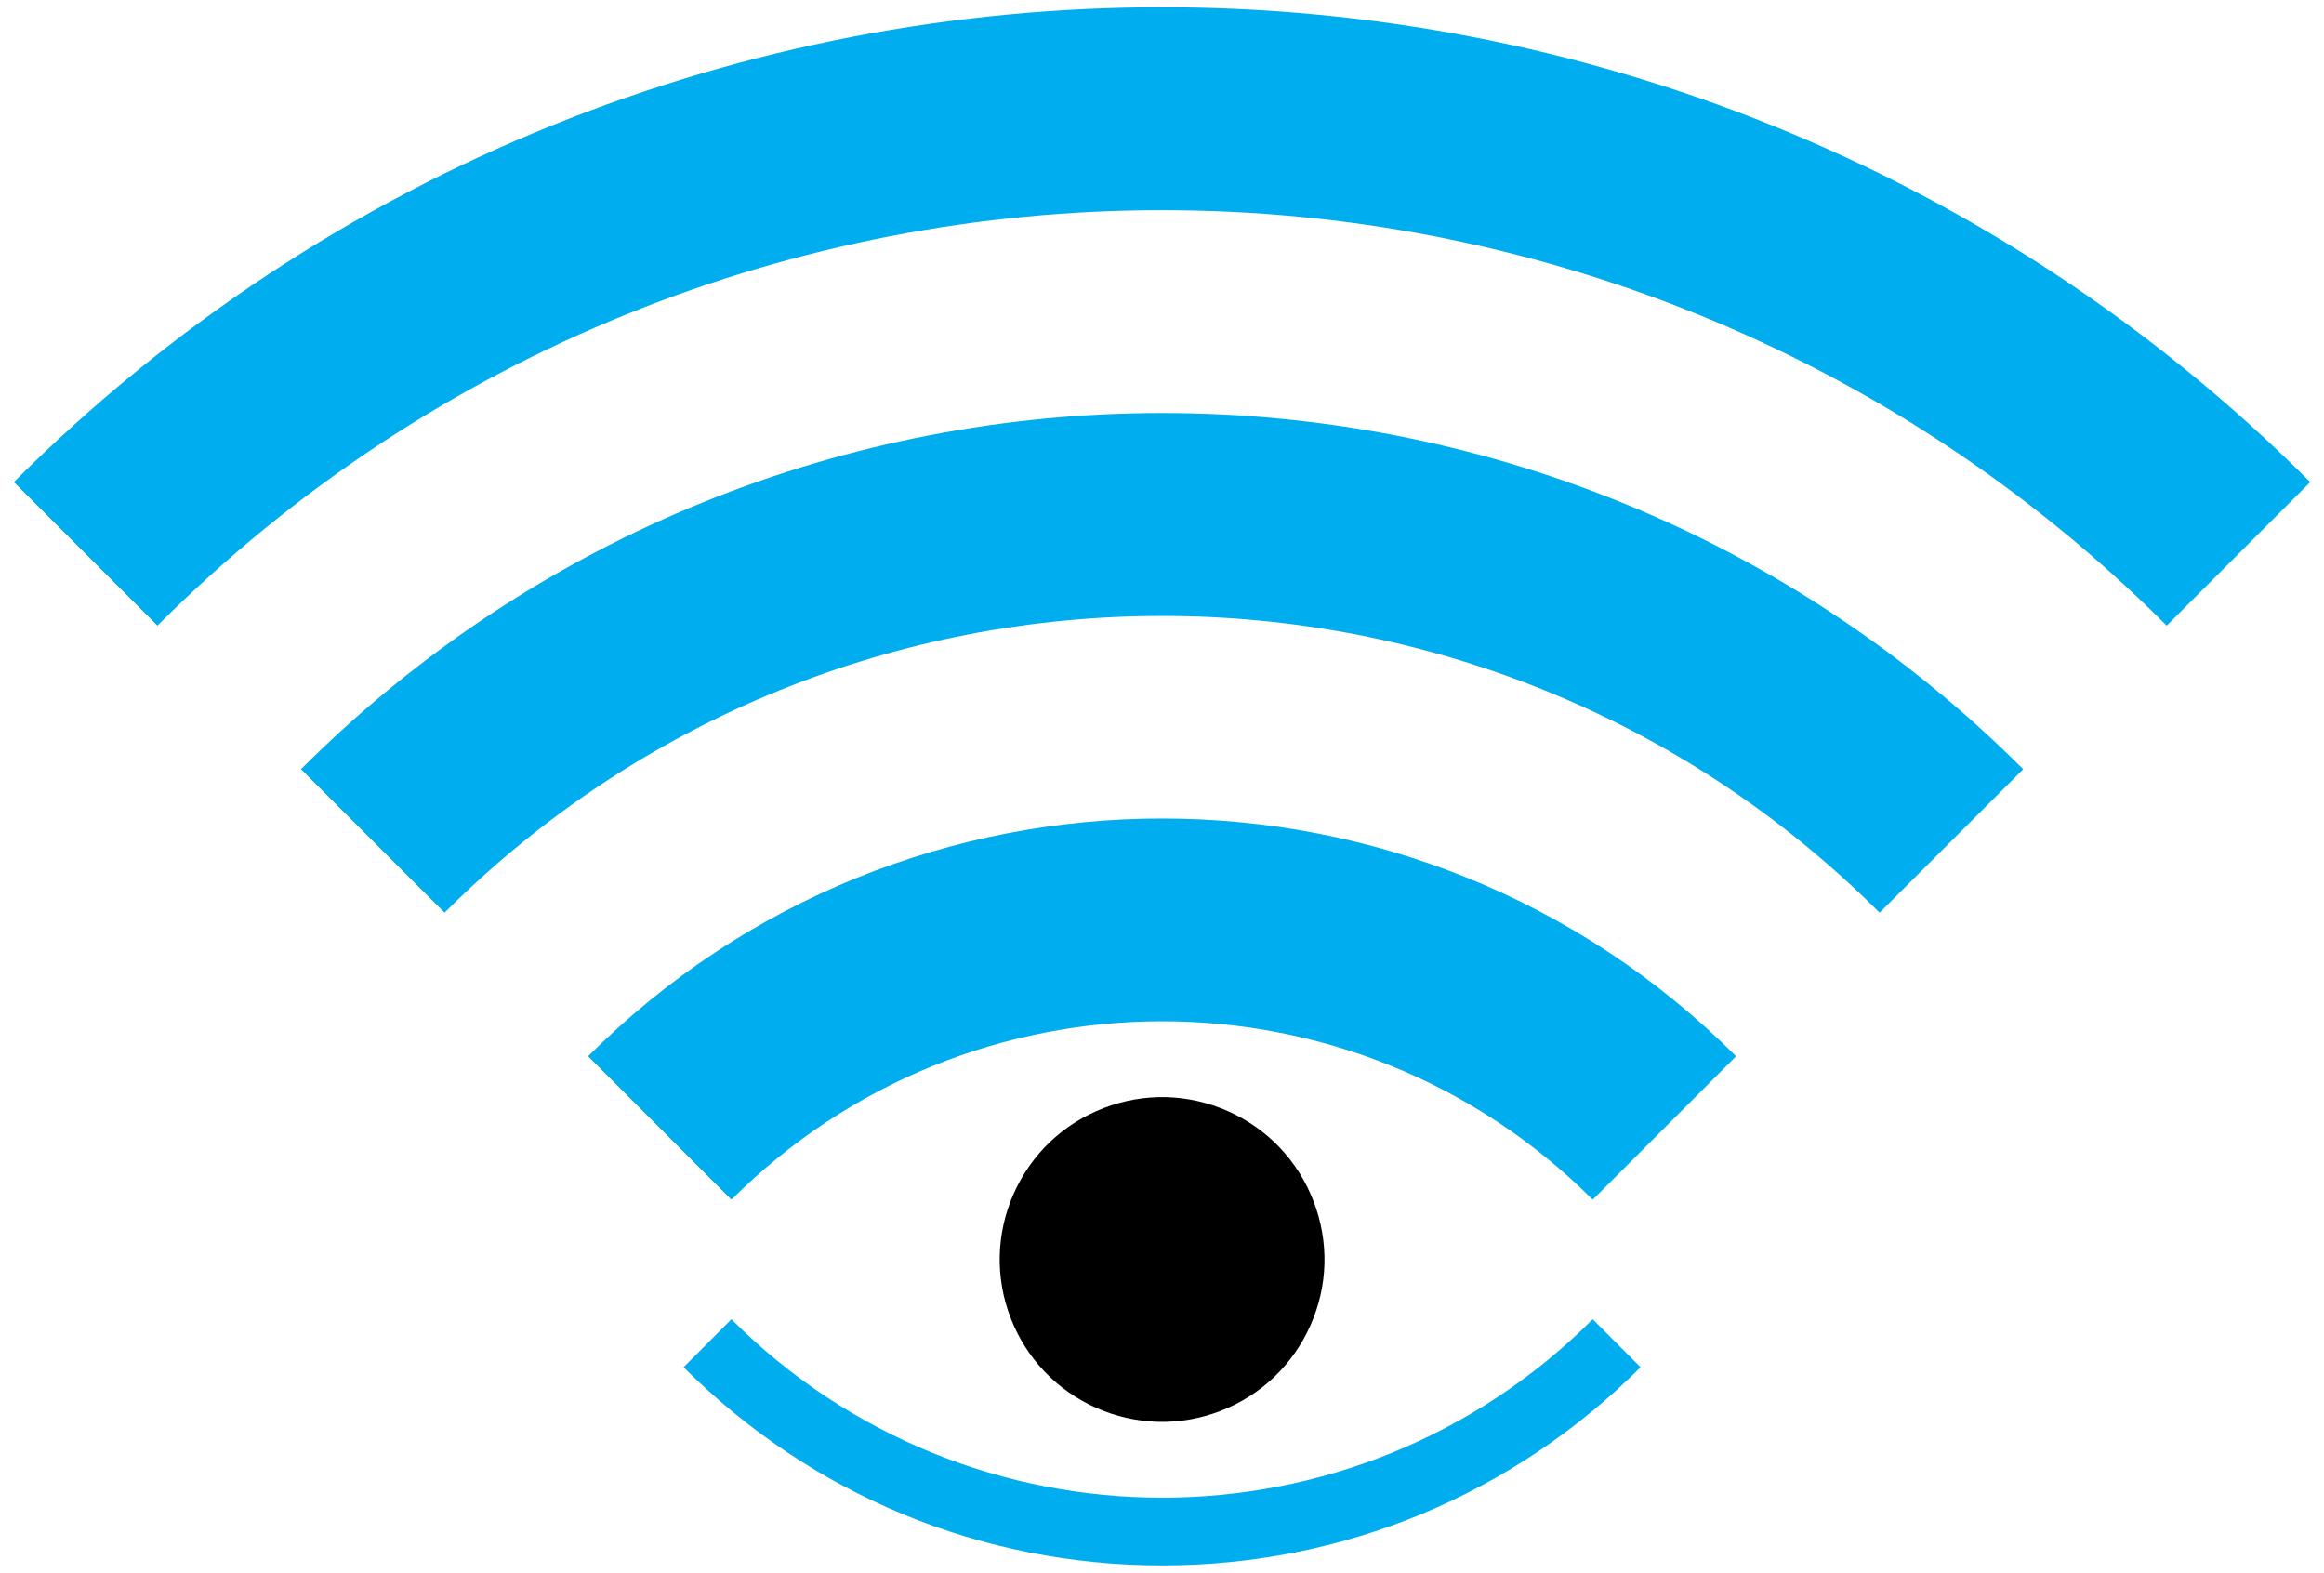
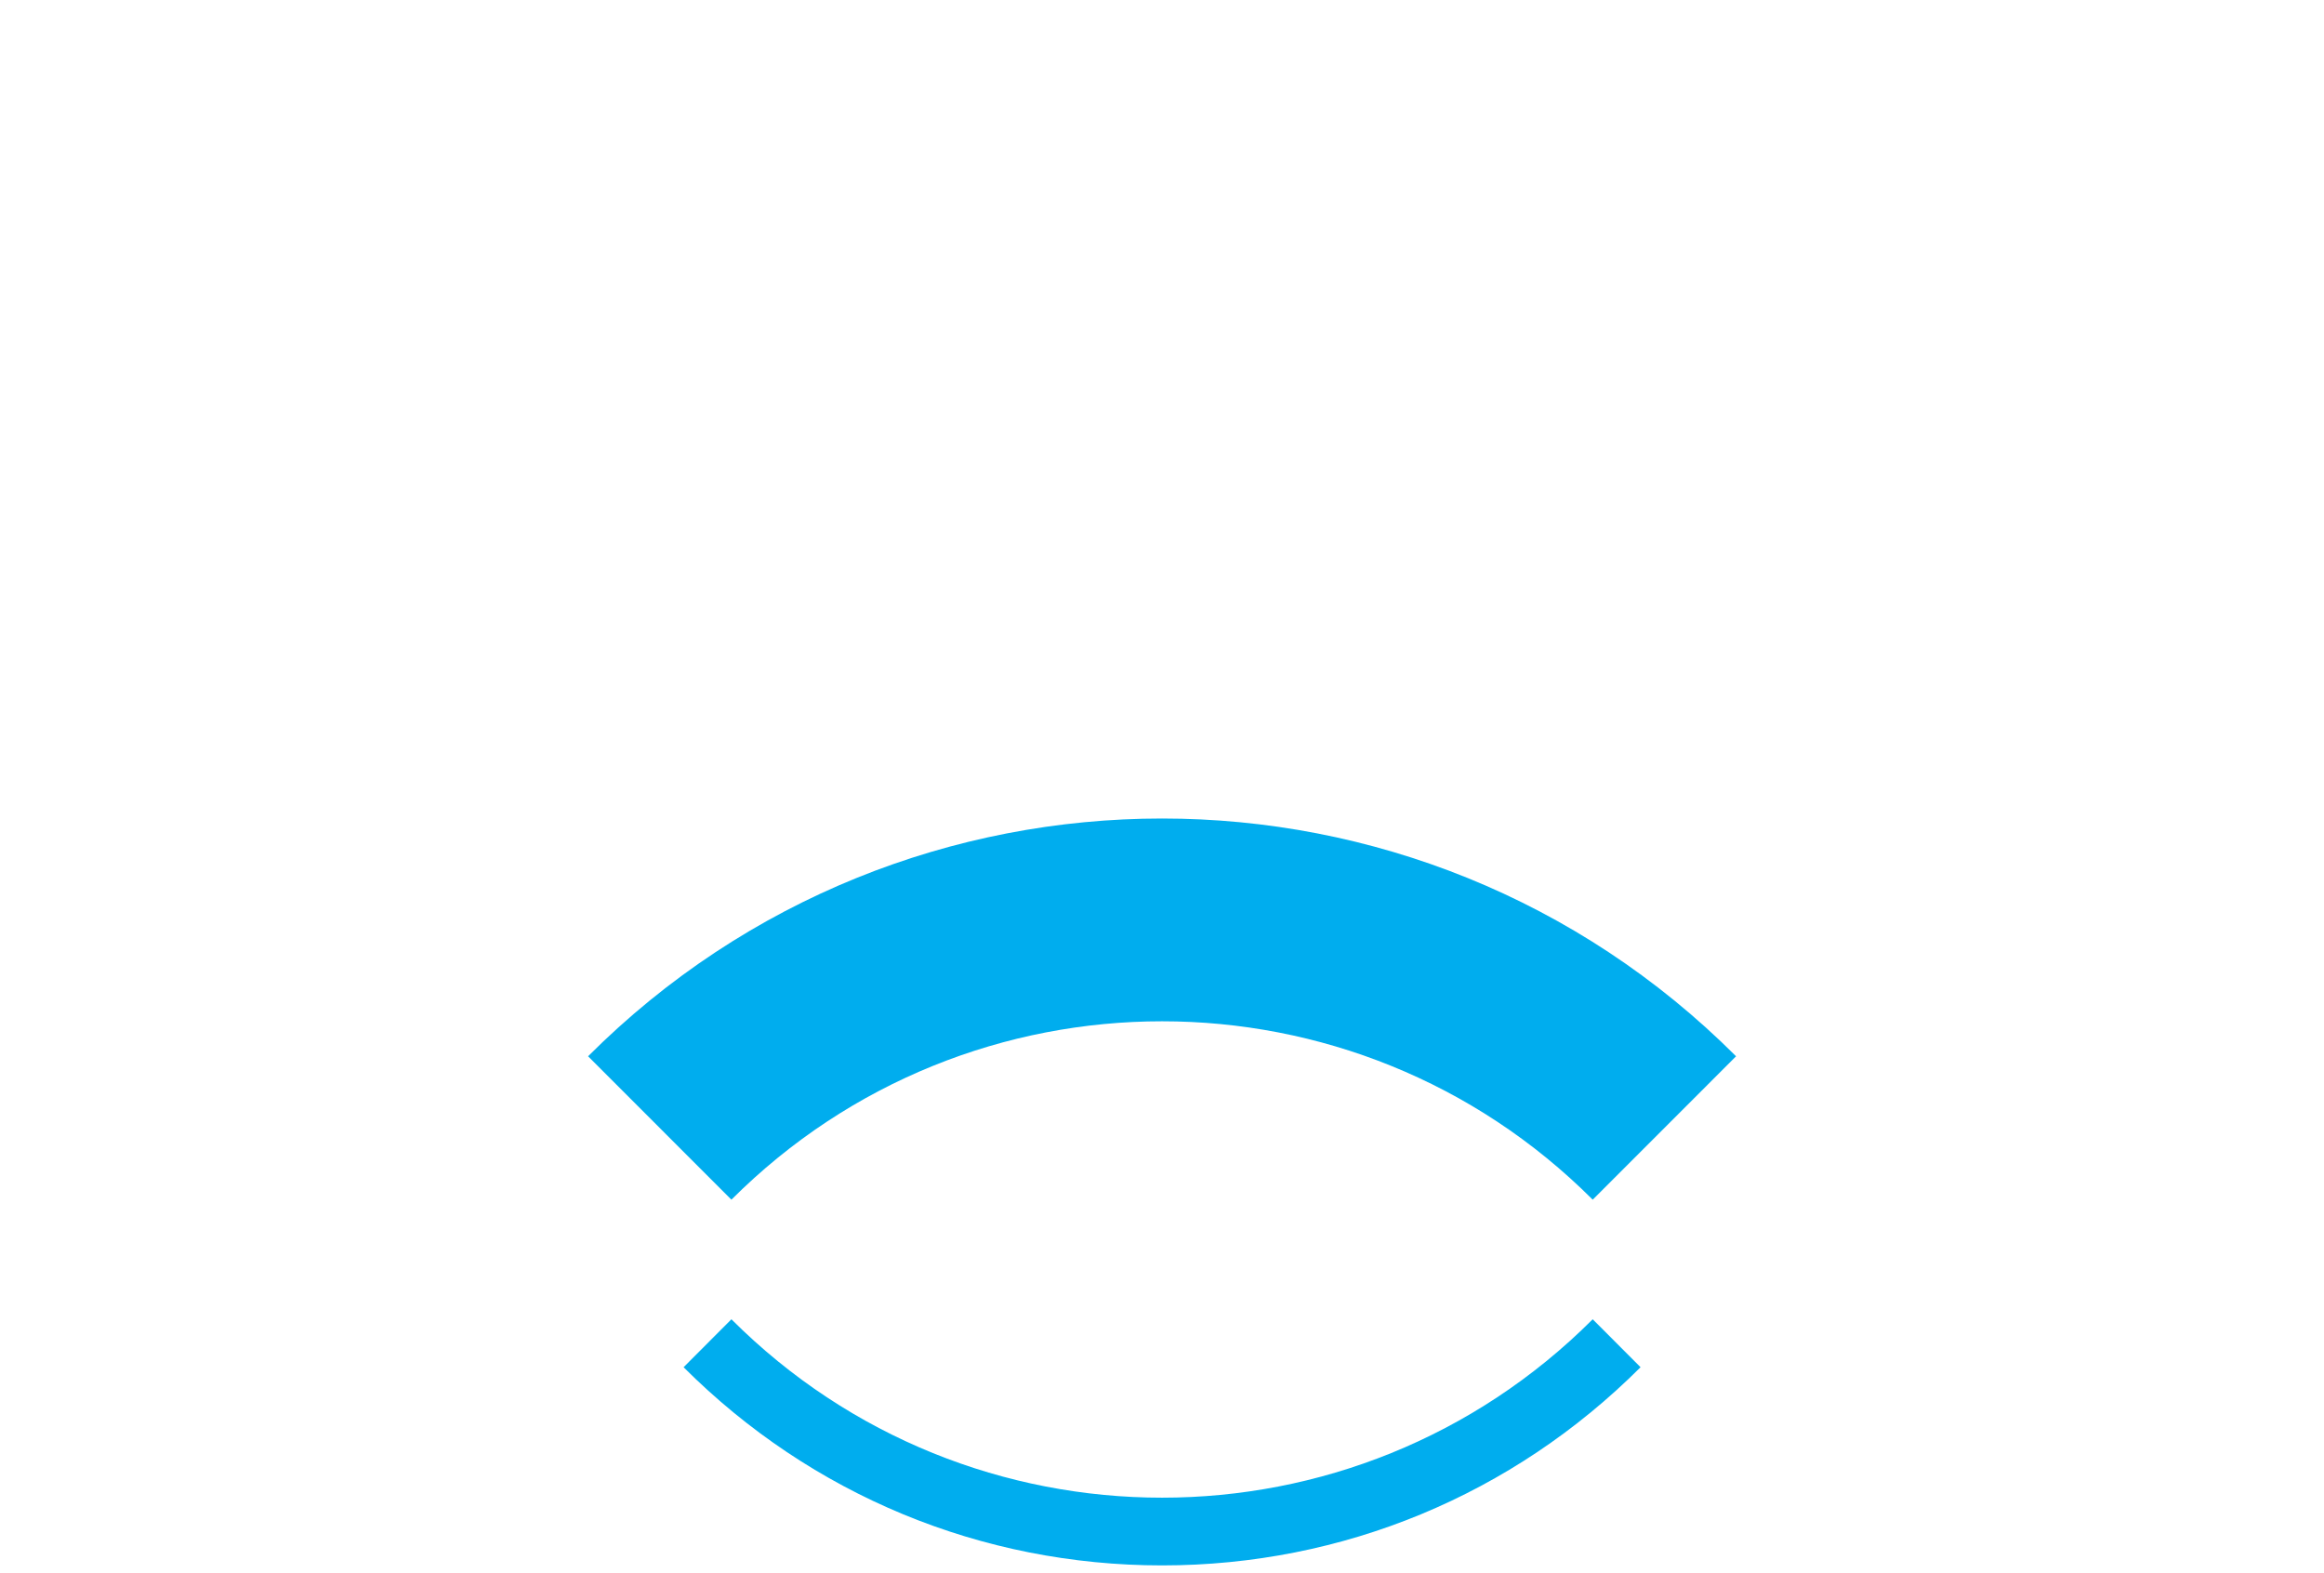
<svg xmlns="http://www.w3.org/2000/svg" version="1.1" id="Layer_1" x="0px" y="0px" viewBox="-166.993 194.52 167 113" enable-background="new -166.993 194.52 167 113" xml:space="preserve">
  <g id="Artwork">
    <g>
      <g>
        <path fill="#00ADEE" d="M-114.435,289.314c17.095,17.093,44.8,17.093,61.892,0l3.438,3.446     C-58.288,301.937-70.502,307-83.487,307l0,0c-12.988,0-25.201-5.063-34.384-14.24L-114.435,289.314z" />
-         <path fill="#00ADEE" d="M-155.68,239.474c39.807-39.803,104.577-39.803,144.383,0l10.315-10.314     c-45.494-45.492-119.517-45.492-165.014,0L-155.68,239.474z" />
-         <path fill="#00ADEE" d="M-135.048,260.1c28.427-28.431,74.692-28.431,103.12,0l10.319-10.309     c-34.121-34.125-89.637-34.125-123.756,0L-135.048,260.1z" />
        <path fill="#00ADEE" d="M-114.435,280.721c17.095-17.09,44.8-17.09,61.892,0l10.302-10.304c-22.78-22.779-59.715-22.779-82.493,0     L-114.435,280.721z" />
        <g>
-           <path fill="#000000" d="M-91.942,293.062c-2.122-2.227-3.291-5.26-3.212-8.335l0,0c0.076-3.073,1.392-6.04,3.622-8.164l0,0      c2.227-2.112,5.26-3.285,8.331-3.21l0,0c3.073,0.075,6.048,1.396,8.167,3.622l0,0c2.116,2.226,3.287,5.263,3.214,8.336l0,0      c-0.076,3.07-1.4,6.044-3.623,8.163l0,0c-2.226,2.116-5.262,3.289-8.334,3.209l0,0      C-86.852,296.605-89.826,295.291-91.942,293.062L-91.942,293.062z" />
-         </g>
+           </g>
      </g>
    </g>
  </g>
  <g id="Layer_2">
</g>
</svg>